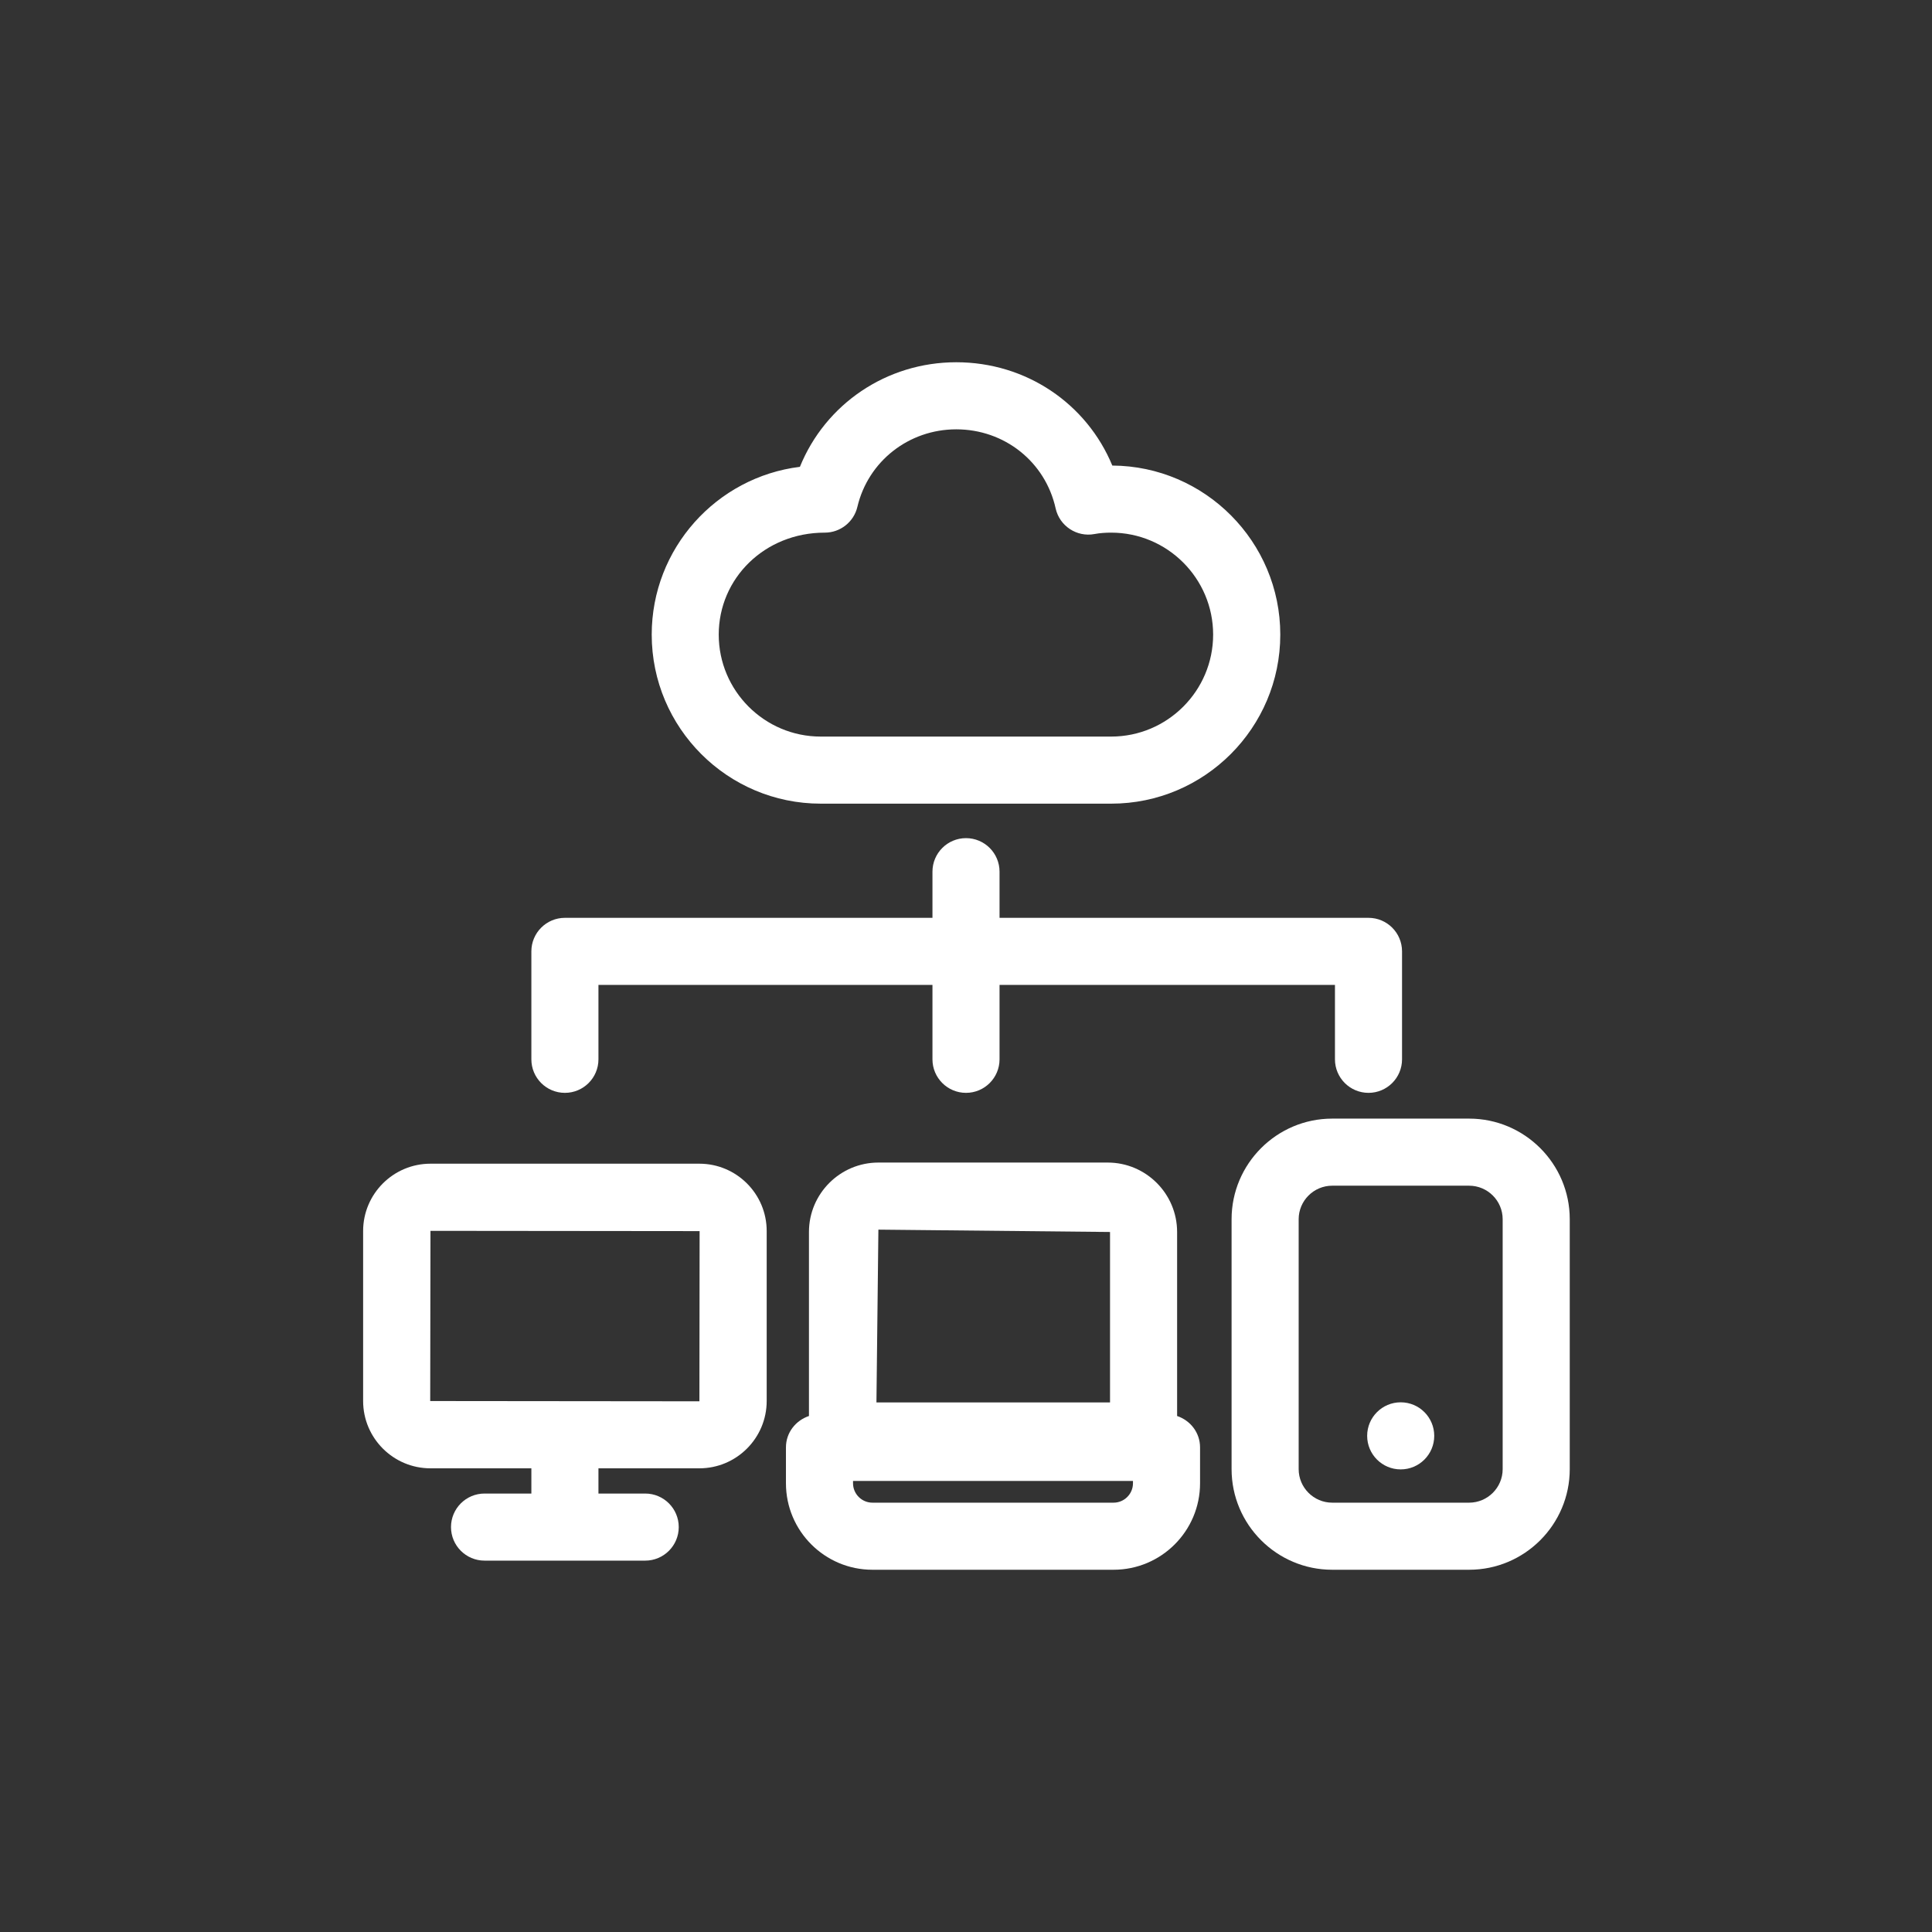
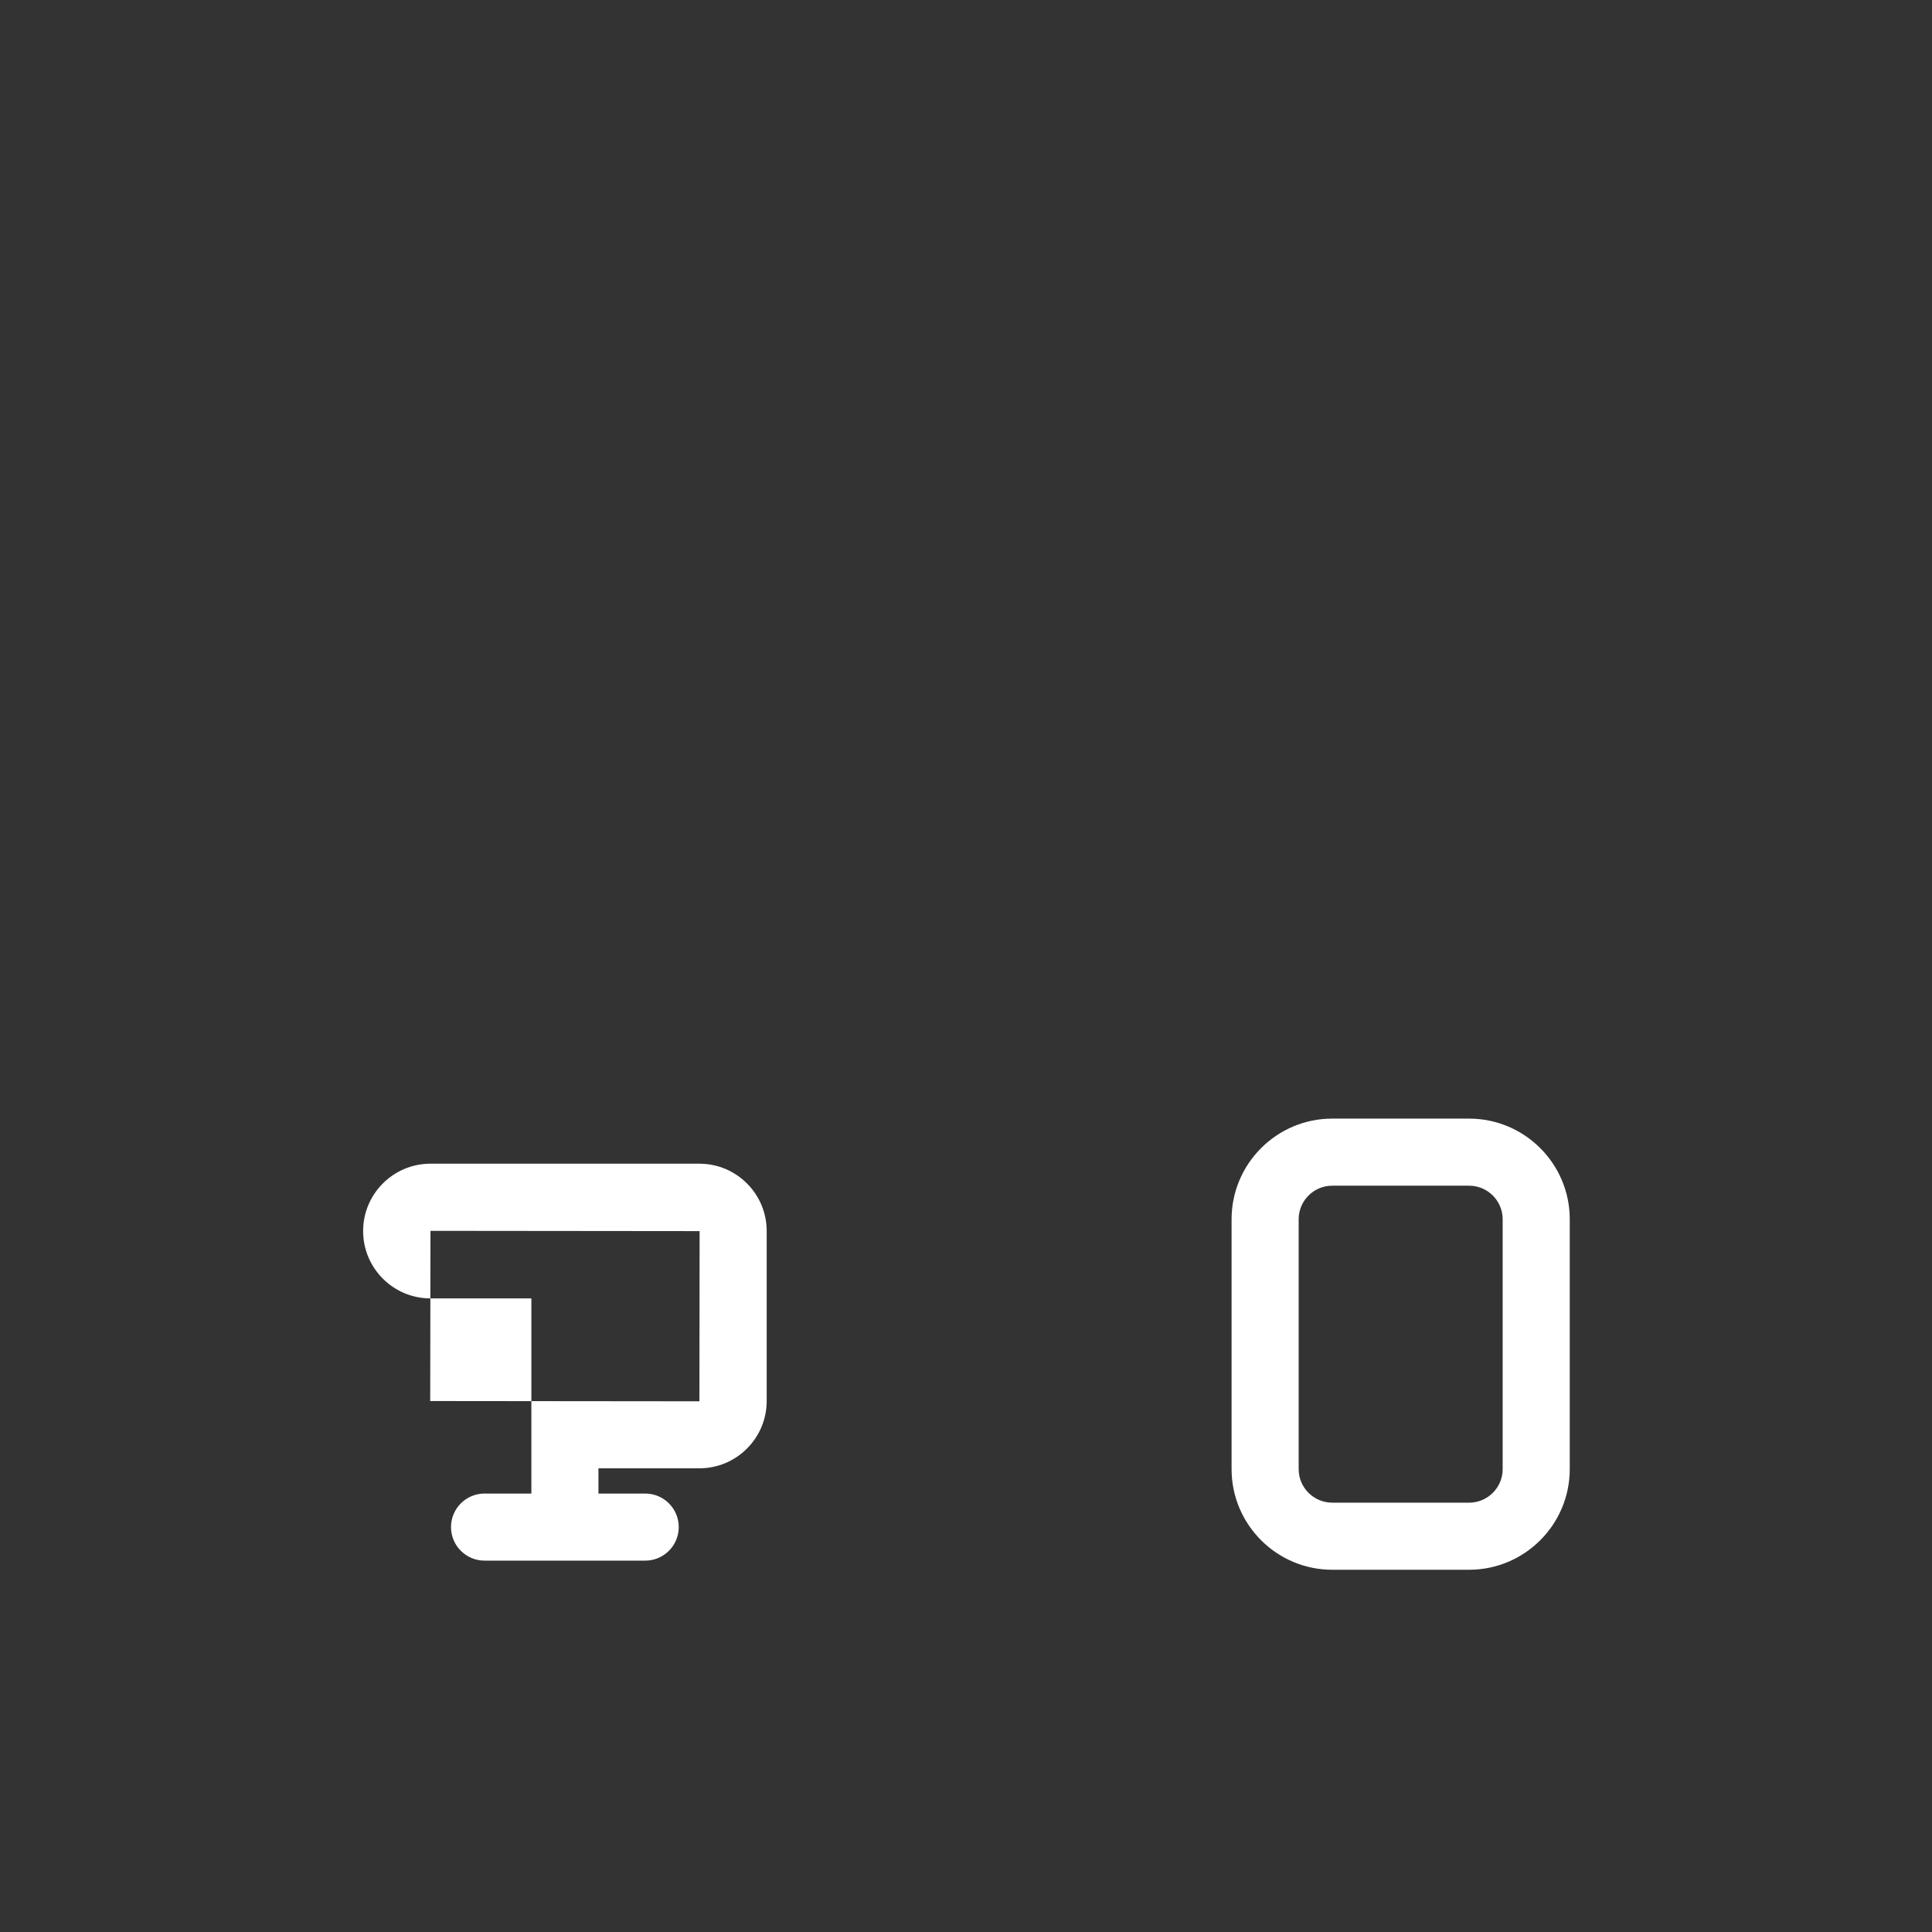
<svg xmlns="http://www.w3.org/2000/svg" fill="#ffffff" width="800px" height="800px" viewBox="-2.4 -2.4 28.80 28.80" id="Layer_2" xml:space="preserve">
  <rect x="-2.4" y="-2.4" width="28.80" height="28.80" fill="#333333" stroke="none" />
  <g id="SVGRepo_bgCarrier" stroke-width="0" />
  <g id="SVGRepo_tracerCarrier" stroke-linecap="round" stroke-linejoin="round" />
  <g id="SVGRepo_iconCarrier">
    <path d="M19.5,14.275h-2.041c-0.827,0-1.5,0.673-1.5,1.5V19.5c0,0.827,0.673,1.5,1.5,1.5H19.5c0.827,0,1.5-0.673,1.5-1.5v-3.725 C21,14.948,20.327,14.275,19.5,14.275z M20,19.5c0,0.276-0.225,0.5-0.5,0.5h-2.041c-0.275,0-0.5-0.224-0.5-0.5v-3.725 c0-0.276,0.225-0.5,0.5-0.5H19.5c0.275,0,0.5,0.224,0.5,0.5V19.5z" />
-     <path d="M14.112,14.93h-3.418c-0.57,0-1.035,0.464-1.035,1.035v2.743c-0.198,0.067-0.343,0.248-0.343,0.468v0.535 c0,0.711,0.578,1.289,1.289,1.289H14.2c0.711,0,1.289-0.578,1.289-1.289v-0.535c0-0.22-0.144-0.401-0.342-0.468v-2.743 C15.147,15.395,14.683,14.93,14.112,14.93z M10.694,15.93l3.453,0.035v2.541h-3.482L10.694,15.93z M14.489,19.711 c0,0.159-0.13,0.289-0.289,0.289h-3.595c-0.159,0-0.289-0.13-0.289-0.289v-0.035h4.173V19.711z" />
-     <path d="M5.521,19.488v0.376H4.823c-0.276,0-0.5,0.224-0.5,0.5s0.224,0.5,0.5,0.5h2.395c0.276,0,0.5-0.224,0.5-0.5 s-0.224-0.5-0.5-0.5H6.521v-0.376h1.504c0.554,0,1.004-0.45,1.004-1.004v-2.533c0-0.554-0.45-1.004-1.004-1.004H4.017 c-0.554,0-1.004,0.45-1.004,1.004v2.533c0,0.554,0.45,1.004,1.004,1.004H5.521z M4.017,15.948l4.012,0.004l-0.003,2.537 c0,0,0,0-0.001,0l-4.012-0.004L4.017,15.948z" />
-     <path d="M9.835,9.58h4.33c1.39,0,2.52-1.13,2.52-2.52c0-1.384-1.122-2.512-2.504-2.52C13.798,3.615,12.895,3,11.855,3 c-1.042,0-1.952,0.625-2.331,1.559C8.281,4.712,7.315,5.775,7.315,7.06C7.315,8.45,8.445,9.58,9.835,9.58z M9.895,5.54 c0.231,0,0.433-0.159,0.486-0.385C10.542,4.475,11.148,4,11.855,4c0.718,0,1.327,0.484,1.481,1.178 c0.058,0.263,0.316,0.432,0.578,0.383c0.081-0.015,0.162-0.021,0.25-0.021c0.838,0,1.52,0.682,1.52,1.52s-0.682,1.52-1.52,1.52 h-4.33c-0.838,0-1.52-0.682-1.52-1.52S8.997,5.54,9.895,5.54z" />
-     <circle cx="18.48" cy="19.004" r="0.5" />
-     <path d="M6.021,13.891c0.276,0,0.5-0.224,0.5-0.5v-1.109H11.5v1.109c0,0.276,0.224,0.5,0.5,0.5s0.5-0.224,0.5-0.5v-1.109h5v1.109 c0,0.276,0.224,0.5,0.5,0.5s0.5-0.224,0.5-0.5v-1.609c0-0.276-0.224-0.5-0.5-0.5h-5.5v-0.688c0-0.276-0.224-0.5-0.5-0.5 s-0.5,0.224-0.5,0.5v0.688H6.021c-0.276,0-0.5,0.224-0.5,0.5v1.609C5.521,13.667,5.744,13.891,6.021,13.891z" />
+     <path d="M5.521,19.488v0.376H4.823c-0.276,0-0.5,0.224-0.5,0.5s0.224,0.5,0.5,0.5h2.395c0.276,0,0.5-0.224,0.5-0.5 s-0.224-0.5-0.5-0.5H6.521v-0.376h1.504c0.554,0,1.004-0.45,1.004-1.004v-2.533c0-0.554-0.45-1.004-1.004-1.004H4.017 c-0.554,0-1.004,0.45-1.004,1.004c0,0.554,0.45,1.004,1.004,1.004H5.521z M4.017,15.948l4.012,0.004l-0.003,2.537 c0,0,0,0-0.001,0l-4.012-0.004L4.017,15.948z" />
  </g>
</svg>